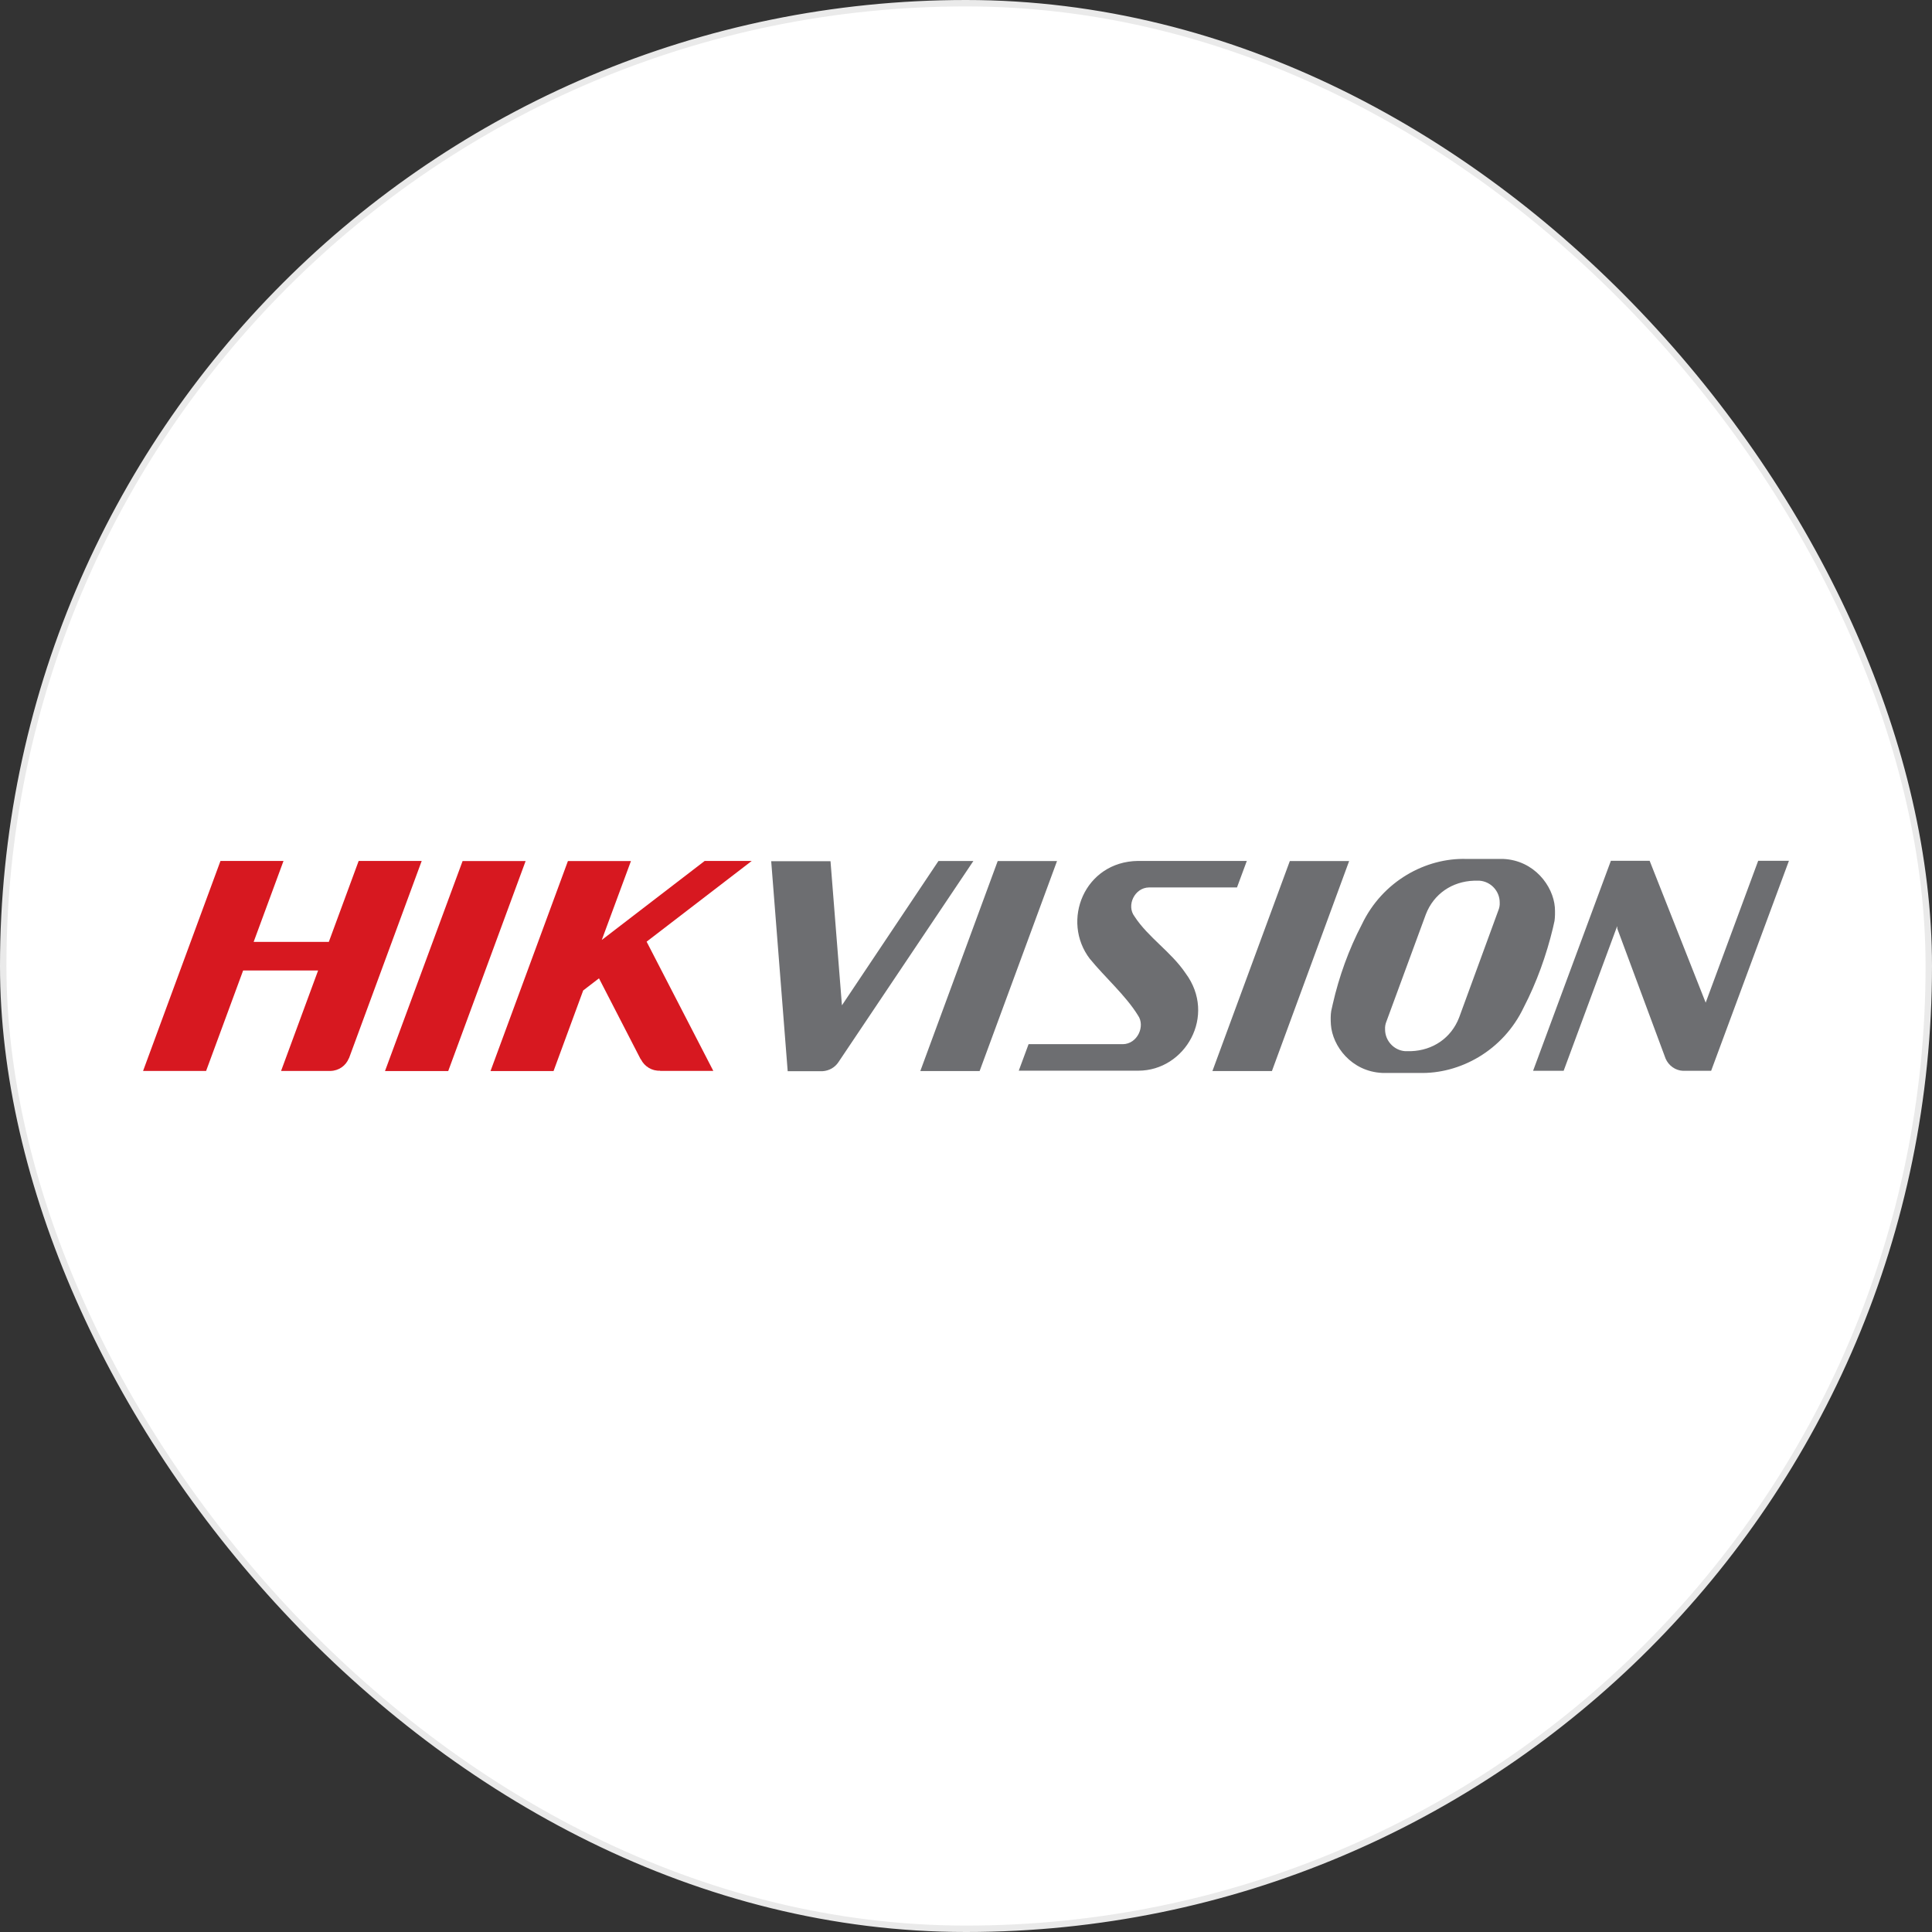
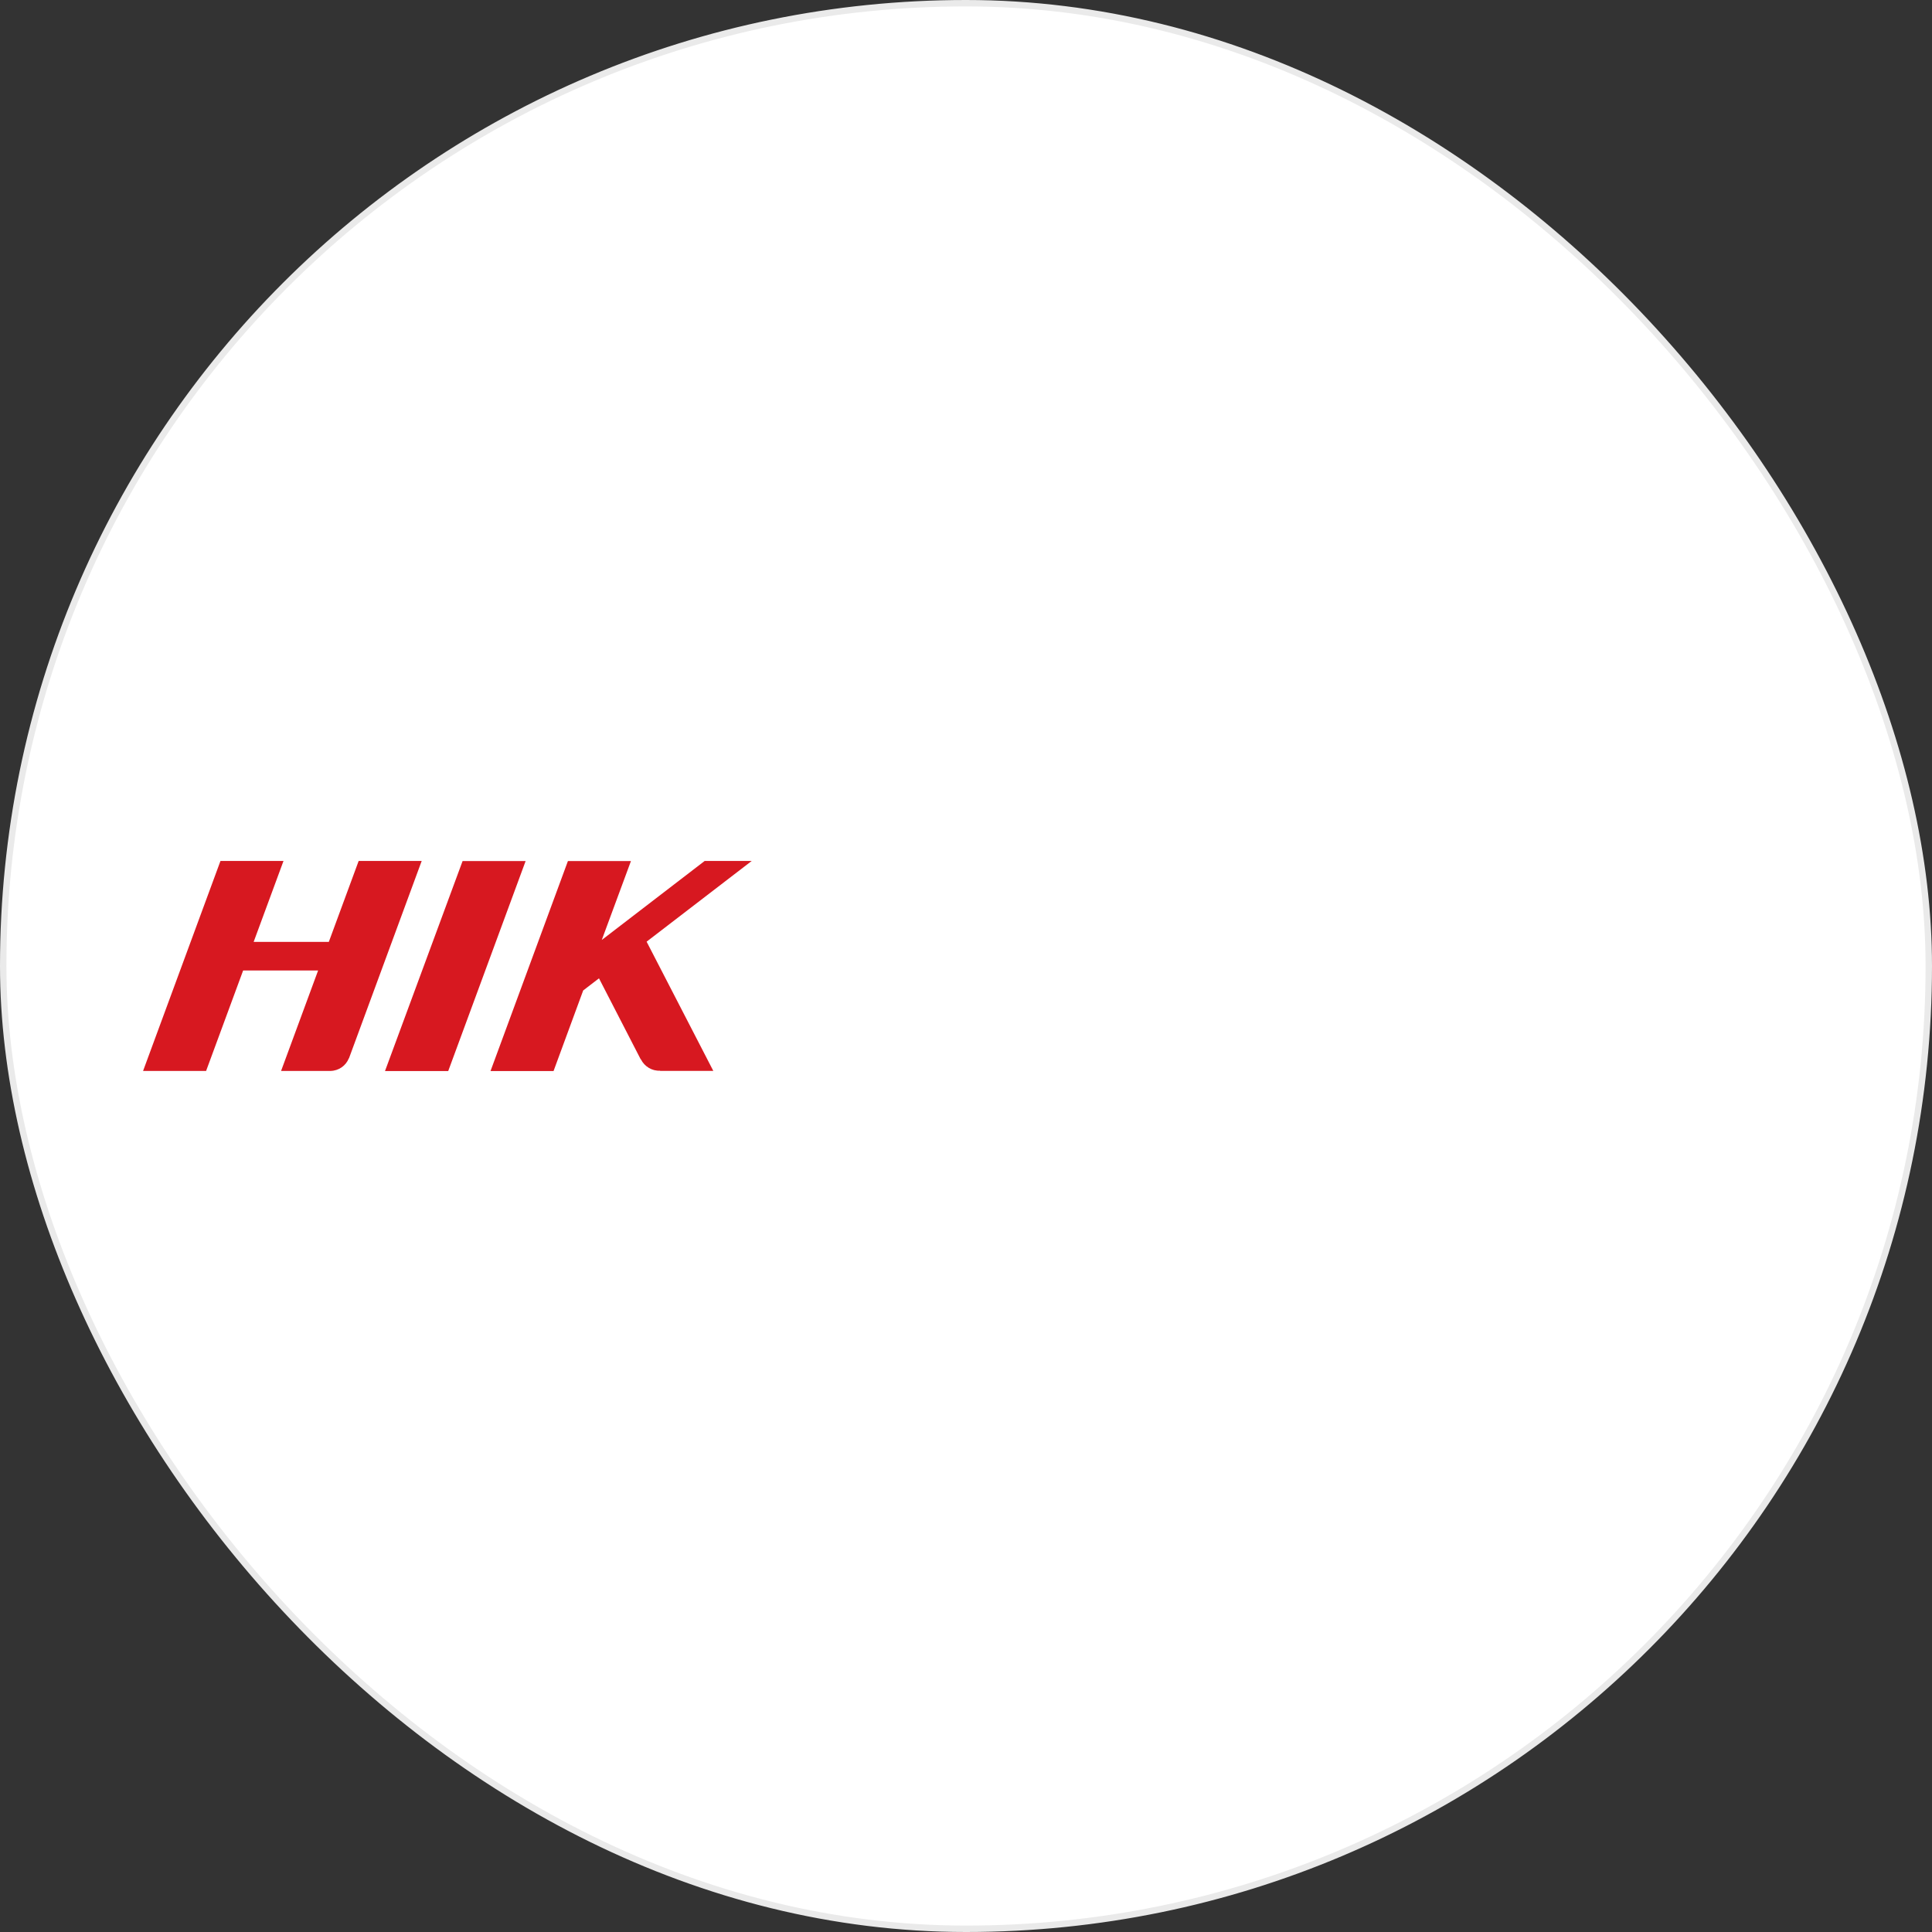
<svg xmlns="http://www.w3.org/2000/svg" id="uuid-97702d09-8691-477c-8f94-501c8d6794c8" viewBox="0 0 301 301">
  <rect x="0" y="0" width="301" height="301" fill="#333333" stroke="none" />
  <defs>
    <style>.uuid-da989f96-075c-4ea9-b0de-c624e4d0f5ef{fill:#fff;stroke:#eaeaea;stroke-miterlimit:10;}.uuid-e98916b4-26c8-4771-ab0b-2b1d3bd6be7a{fill:#6d6e71;}.uuid-e98916b4-26c8-4771-ab0b-2b1d3bd6be7a,.uuid-9f167efb-6fc8-418b-b478-cd647c08b0ab{fill-rule:evenodd;stroke-width:0px;}.uuid-9f167efb-6fc8-418b-b478-cd647c08b0ab{fill:#d71820;}</style>
  </defs>
  <g id="uuid-5bcc6ed8-129b-4782-b5aa-6172fb1b55e3">
    <rect class="uuid-da989f96-075c-4ea9-b0de-c624e4d0f5ef" x=".5" y=".5" width="300" height="300" rx="150" ry="150" />
    <g id="uuid-579af47b-16e0-4f96-a517-cbc32663f942">
      <g id="uuid-0f591edc-4475-4fc7-8572-c2561b388e8d">
        <g id="uuid-45c97d41-7332-4bbd-85c1-9c0f61ce820d">
-           <path id="uuid-e351ab9b-d2bd-4bef-9b9a-42ddcf3e7481" class="uuid-e98916b4-26c8-4771-ab0b-2b1d3bd6be7a" d="m169.82,149.42c-4.57-5.94-.88-15.18,7.47-15.29h16.96l-1.53,4.13h-13.7c-2.27.03-3.56,2.82-2.27,4.51,2.11,3.26,5.72,5.53,7.96,8.86,4.9,6.59-.05,15.18-7.36,15.18h-18.63l1.53-4.13h14.69c2.27-.03,3.53-2.82,2.35-4.49-1.86-3.04-5.17-5.96-7.47-8.78h0Zm-17.2,17.45h-9.24l12.06-32.72h9.24l-12.06,32.72h0Zm45.54,0h-9.27l12.06-32.72h9.24l-12.03,32.72h0Zm14-22.82c3.23-6.81,10.01-10.42,16.3-10.23h5.74c4.84.22,7.77,4.21,8.04,7.52.05.79.03,1.56-.05,2.13-.08.38-.16.74-.25,1.12-1.01,4.21-2.54,8.48-4.54,12.34-3.23,6.81-10.01,10.42-16.3,10.23h-5.74c-4.84-.22-7.77-4.21-8.01-7.52-.05-.79-.05-1.53.05-2.13.08-.36.16-.74.25-1.12.96-4.21,2.49-8.48,4.51-12.34h0Zm17.5-6.84h0c-3.42.11-6.29,2.05-7.52,5.25l-6.13,16.66c-.16.38-.25.82-.22,1.26h0c0,1.78,1.39,3.26,3.12,3.39h.9c3.42-.11,6.29-2.05,7.52-5.25l6.1-16.66c.16-.38.25-.82.22-1.26h0c0-1.78-1.39-3.26-3.15-3.39h-.85Zm-98.49,19.42l15.04-22.49h5.44l-21.03,31.35h0c-.55.82-1.45,1.34-2.49,1.4h-.3.03-5.14l-2.57-32.72h9.24l1.78,22.46h0Zm120.81-11.93l-.03-.41-8.34,22.54h-4.76l12.12-32.72h6.04l8.73,22.1,8.18-22.1h4.79l-12.12,32.72h-4.38c-1.2-.05-2.24-.82-2.71-1.89l-7.52-20.24h0Z" />
          <path id="uuid-e8b94546-5b2e-4c1c-8d5f-73f59f139a8c" class="uuid-9f167efb-6fc8-418b-b478-cd647c08b0ab" d="m69.83,166.87h-9.85l12.09-32.72h9.82l-12.06,32.72h0Zm-30.31-20.13h11.71l4.65-12.61h9.82l-11.32,30.72h0s0,.03-.03.03c-.46,1.15-1.56,1.94-2.87,1.97h-7.69l5.77-15.65h-11.68l-5.77,15.65h-9.82l12.06-32.72h9.82l-4.65,12.61h0Zm54.24-.3l16.03-12.31h7.33l-16.38,12.58,10.39,20.13h-8.34s.05,0,.08-.03c-1.29.08-2.46-.66-3.01-1.75,0,0,0-.03-.03-.03v.03l-6.51-12.64-2.46,1.89-4.62,12.56h-9.82l12.06-32.72h9.82l-4.54,12.28h0Z" />
        </g>
      </g>
    </g>
  </g>
</svg>